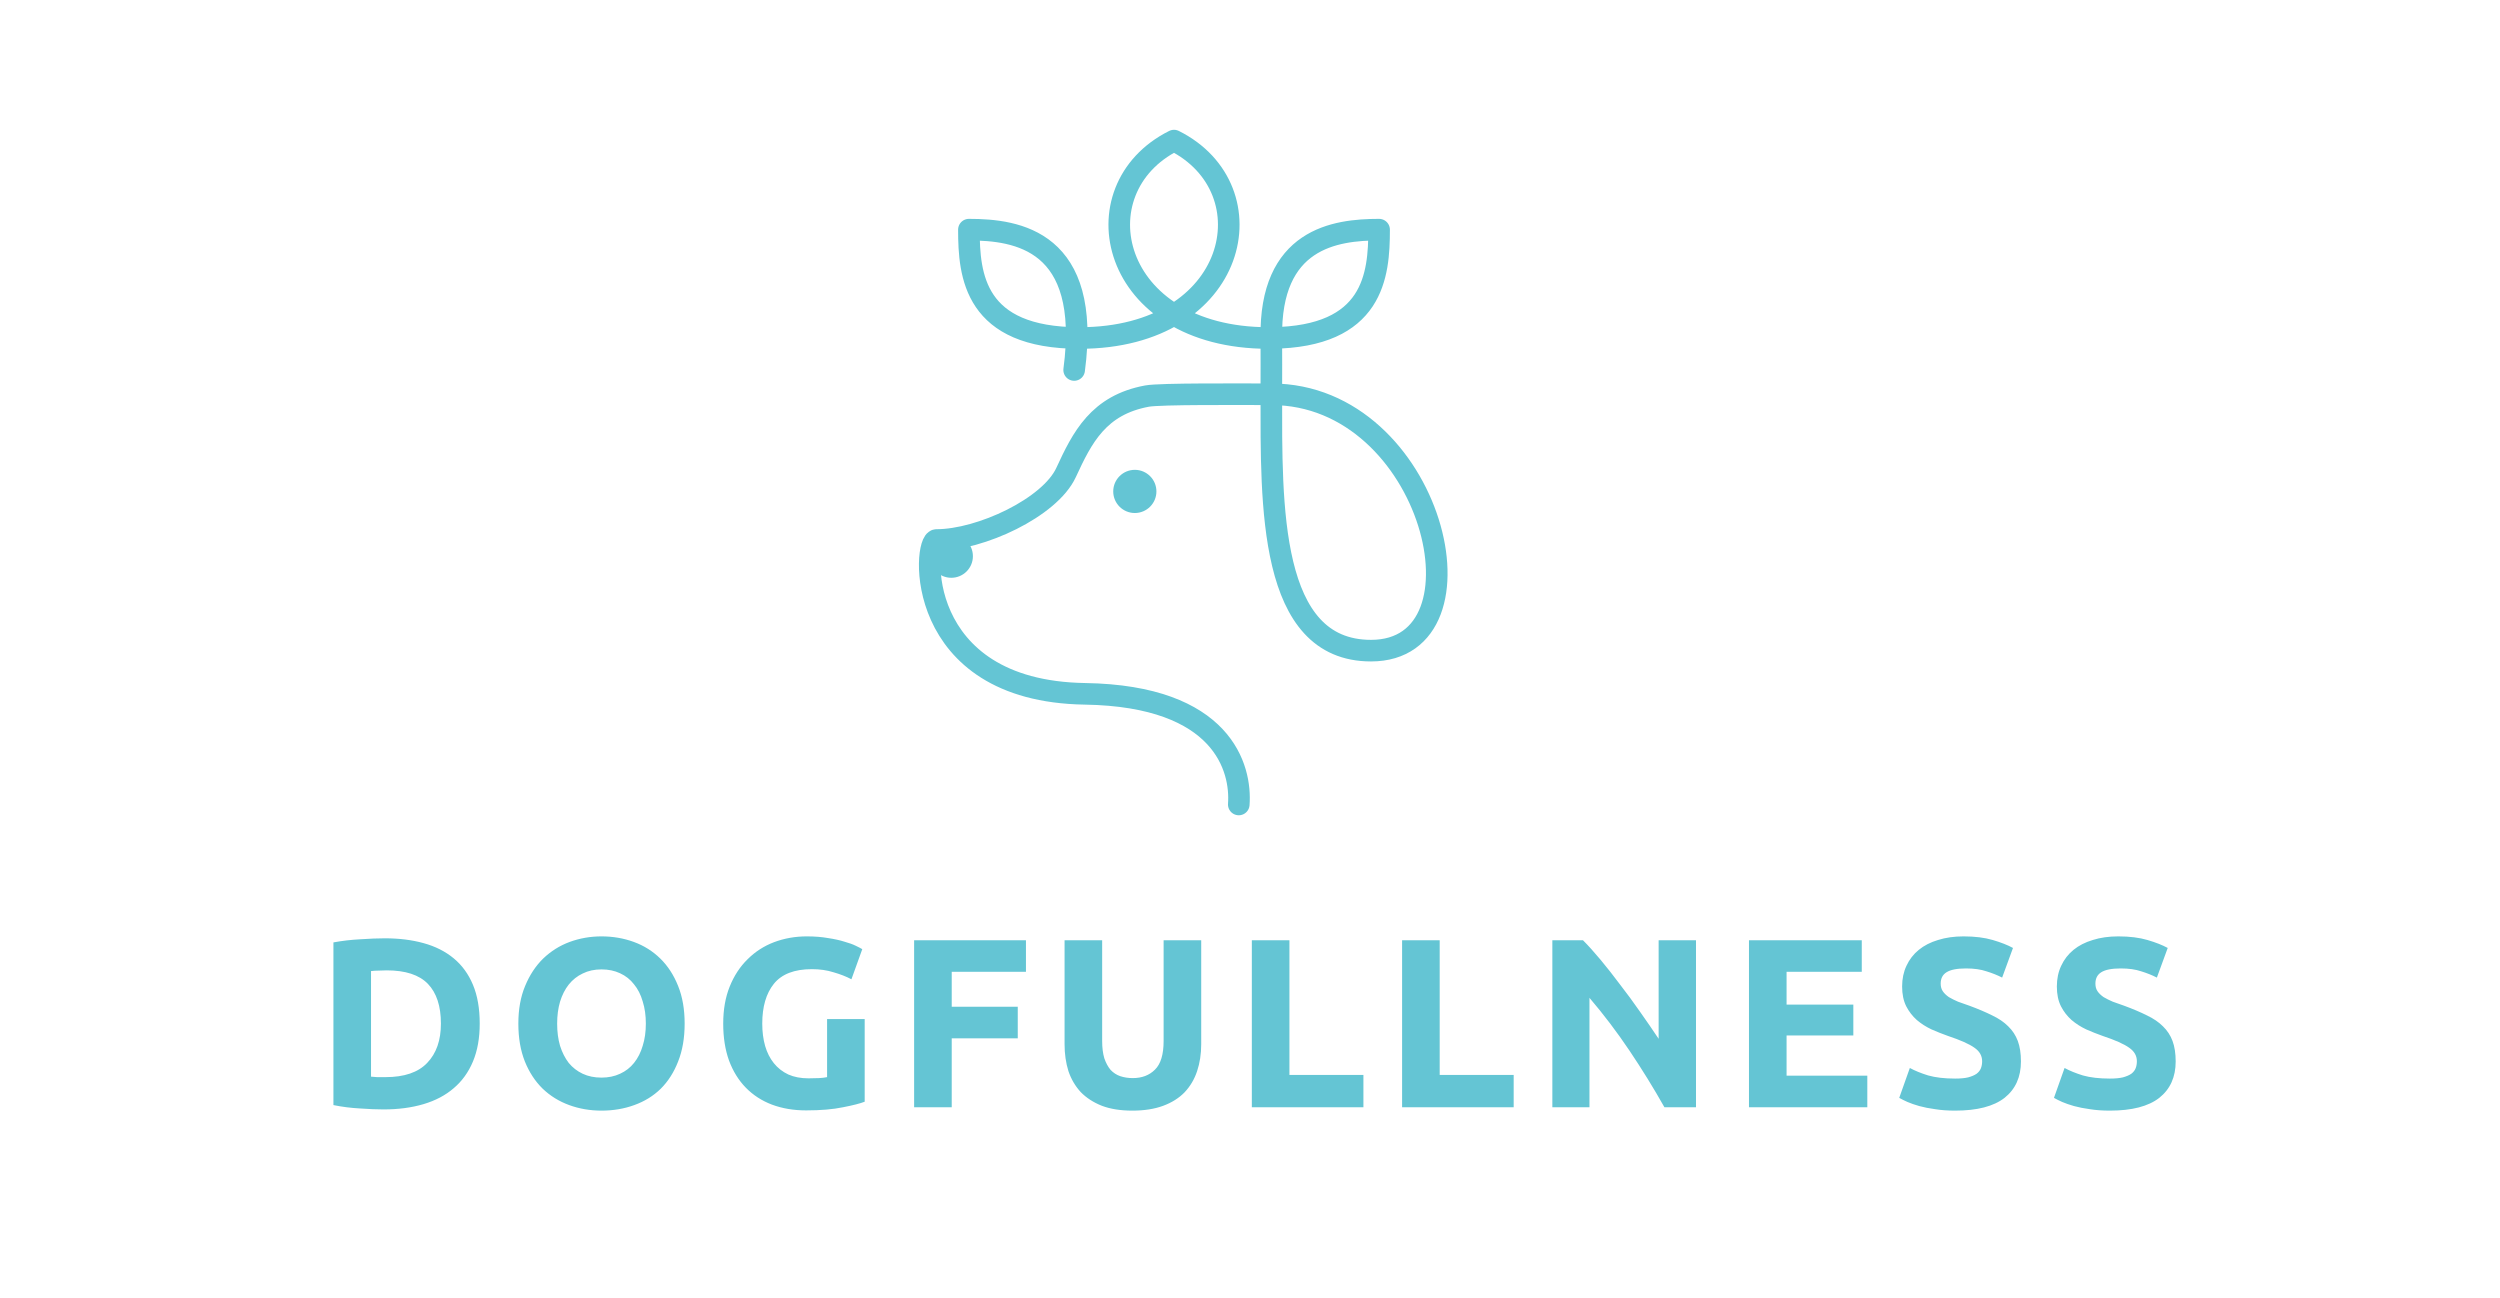
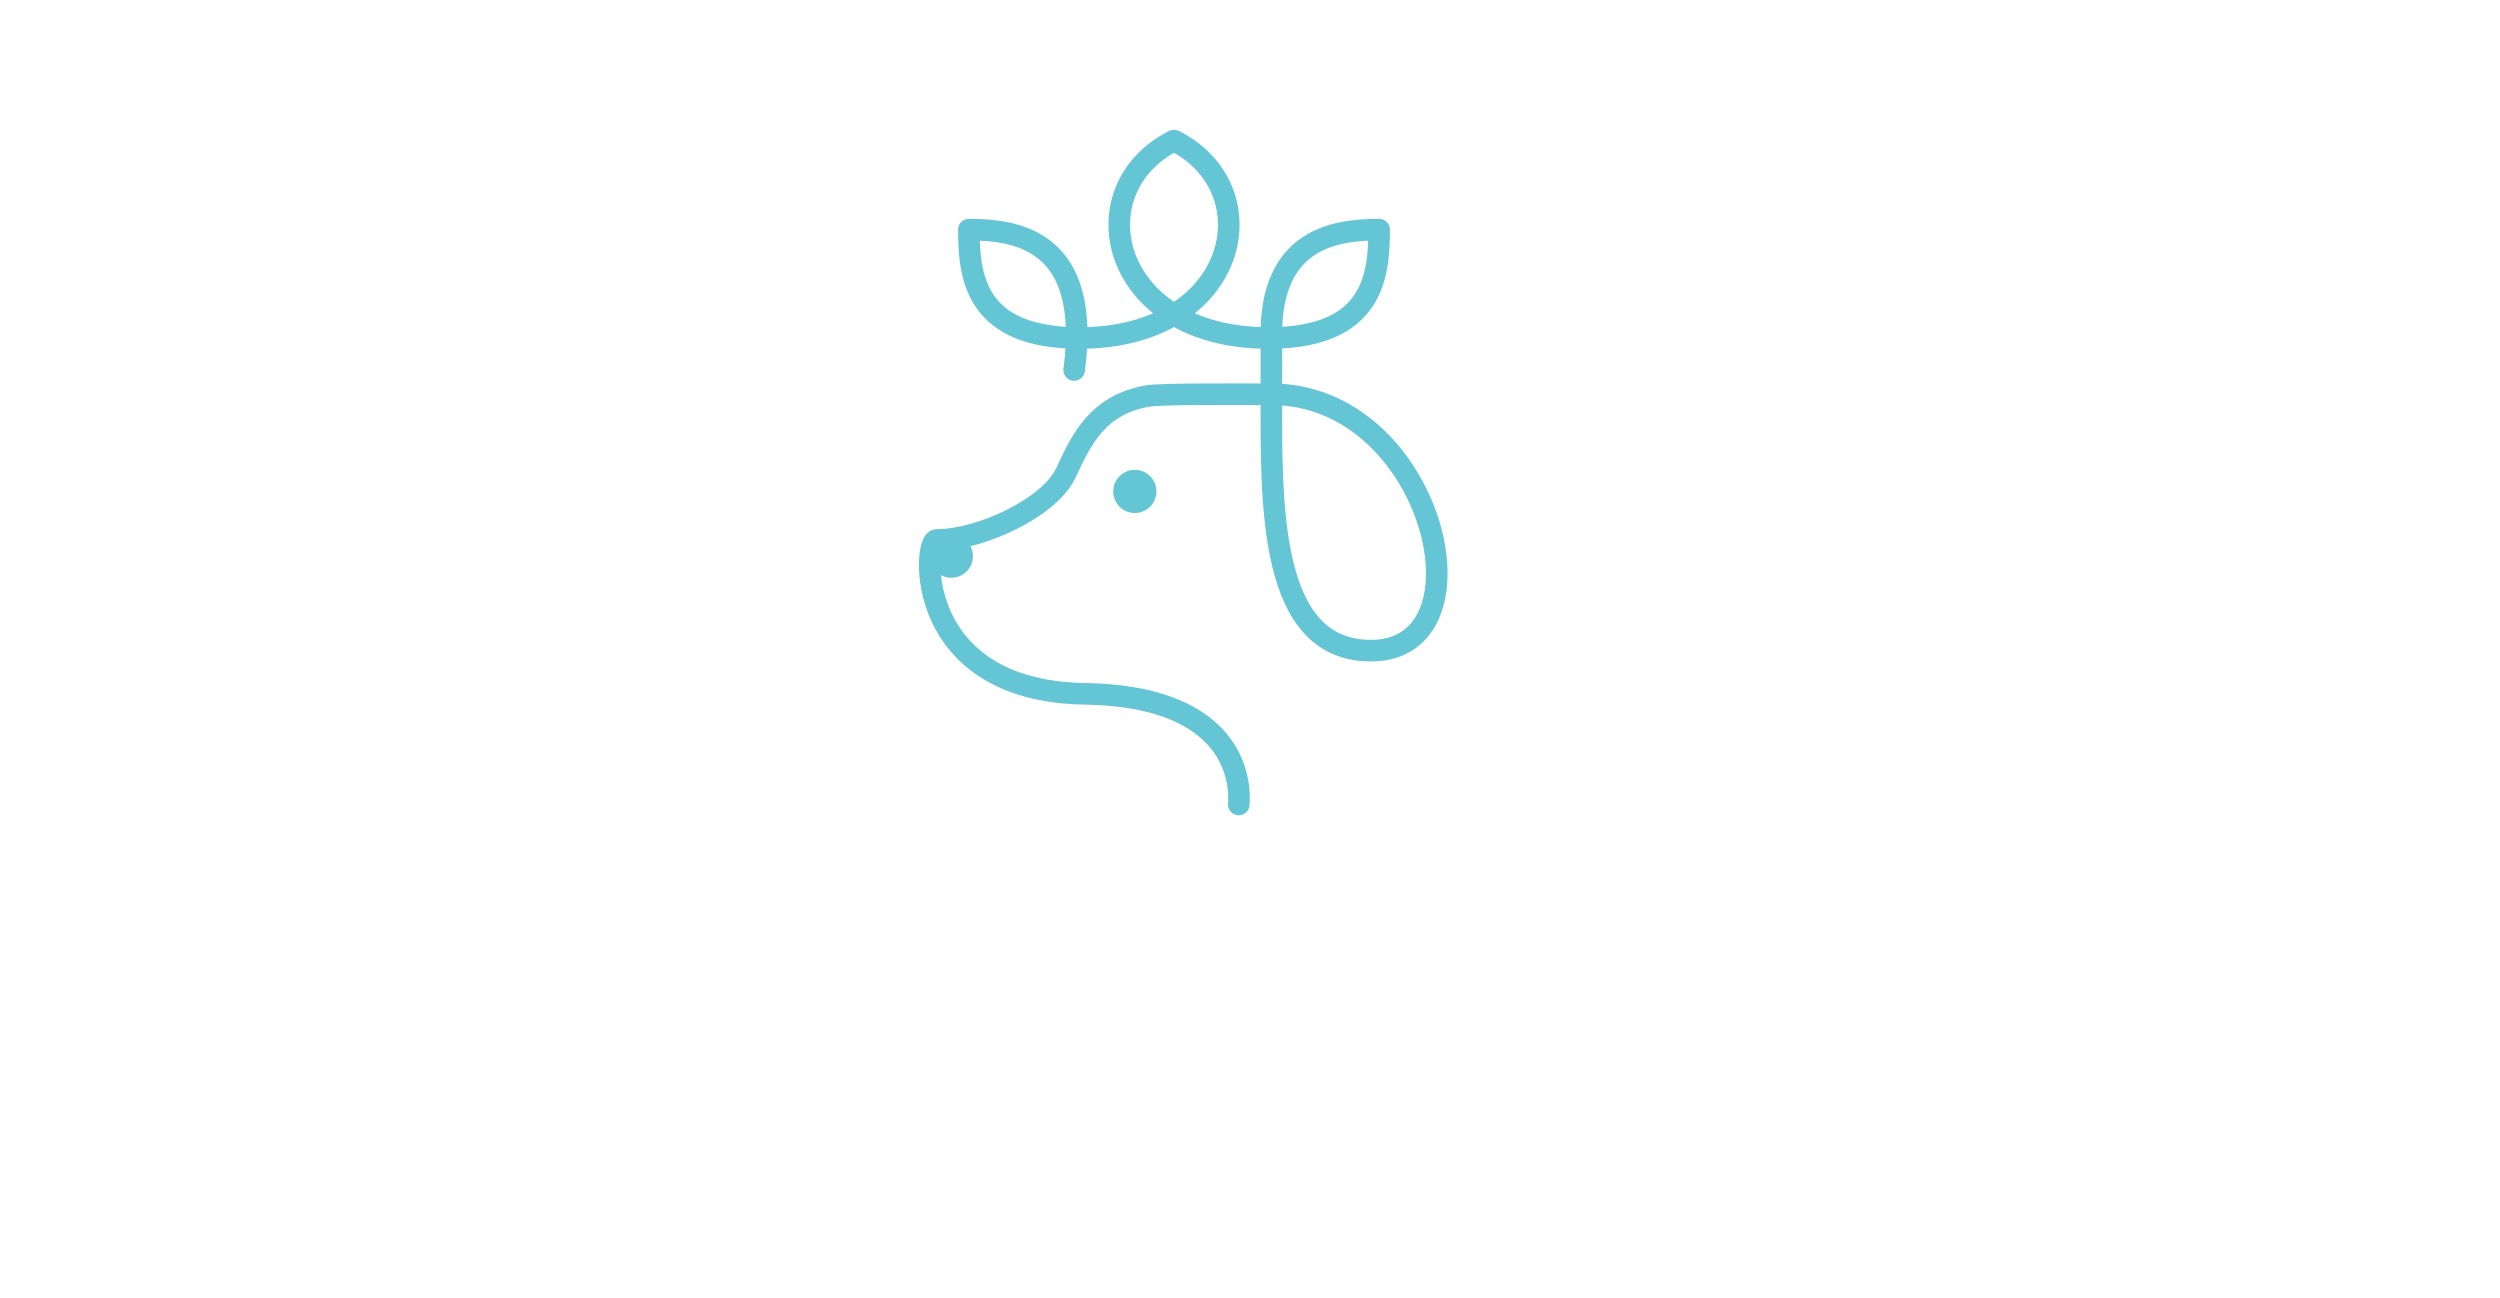
<svg xmlns="http://www.w3.org/2000/svg" width="1138" height="591" viewBox="0 0 1138 591" fill="none">
  <path d="M488.955 168.418C496.817 109.452 463.158 104.539 441.046 104.539C441.046 125.422 443.502 153.861 491.412 153.861C563.823 153.861 578.631 86.112 534.407 64C490.183 86.112 504.992 153.861 577.403 153.861C577.842 153.861 578.277 153.859 578.708 153.854M578.708 153.854C625.357 153.34 627.769 125.231 627.769 104.539C607.635 104.539 577.928 108.612 578.708 153.854ZM578.708 153.854C578.785 158.299 578.708 173.331 578.708 179.474M578.708 179.474C578.708 229.84 577.403 296.176 624.084 296.176C680.592 296.176 652.415 179.474 578.708 179.474ZM578.708 179.474C564.467 179.474 528.163 179.182 522.123 180.299C500.011 184.387 492.64 199.129 485.27 215.098C477.899 231.068 446.302 245.809 426.304 245.809C420.162 245.809 415.248 314.602 493.869 315.831C556.765 316.813 565.118 349.818 563.89 366.197" stroke="#64C5D4" stroke-width="9.828" stroke-linecap="round" stroke-linejoin="round" />
  <circle cx="516.571" cy="223.697" r="9.828" fill="#64C5D4" />
  <circle cx="433.037" cy="253.18" r="9.828" fill="#64C5D4" />
-   <path d="M168.89 490.09C169.695 490.163 170.609 490.236 171.633 490.31C172.73 490.31 174.01 490.31 175.473 490.31C184.03 490.31 190.356 488.152 194.452 483.837C198.62 479.522 200.705 473.561 200.705 465.955C200.705 457.983 198.73 451.949 194.781 447.854C190.831 443.758 184.578 441.71 176.021 441.71C174.851 441.71 173.644 441.747 172.401 441.82C171.158 441.82 169.987 441.893 168.89 442.039V490.09ZM218.367 465.955C218.367 472.537 217.343 478.279 215.296 483.179C213.248 488.079 210.322 492.138 206.519 495.356C202.789 498.574 198.218 500.988 192.806 502.597C187.394 504.206 181.324 505.01 174.595 505.01C171.523 505.01 167.94 504.864 163.844 504.571C159.748 504.352 155.726 503.84 151.776 503.035V428.984C155.726 428.253 159.821 427.778 164.063 427.558C168.378 427.266 172.072 427.119 175.144 427.119C181.653 427.119 187.54 427.851 192.806 429.314C198.145 430.776 202.716 433.08 206.519 436.225C210.322 439.37 213.248 443.392 215.296 448.293C217.343 453.193 218.367 459.08 218.367 465.955ZM253.616 465.955C253.616 469.685 254.055 473.049 254.933 476.048C255.883 479.047 257.2 481.643 258.882 483.837C260.637 485.958 262.758 487.604 265.245 488.774C267.731 489.944 270.584 490.529 273.802 490.529C276.947 490.529 279.762 489.944 282.249 488.774C284.809 487.604 286.93 485.958 288.612 483.837C290.367 481.643 291.684 479.047 292.561 476.048C293.512 473.049 293.988 469.685 293.988 465.955C293.988 462.225 293.512 458.861 292.561 455.862C291.684 452.79 290.367 450.194 288.612 448.073C286.93 445.879 284.809 444.197 282.249 443.027C279.762 441.857 276.947 441.271 273.802 441.271C270.584 441.271 267.731 441.893 265.245 443.136C262.758 444.307 260.637 445.989 258.882 448.183C257.2 450.304 255.883 452.9 254.933 455.972C254.055 458.971 253.616 462.298 253.616 465.955ZM311.65 465.955C311.65 472.464 310.663 478.205 308.688 483.179C306.786 488.079 304.154 492.211 300.789 495.575C297.425 498.867 293.402 501.353 288.722 503.035C284.114 504.718 279.141 505.559 273.802 505.559C268.609 505.559 263.709 504.718 259.101 503.035C254.494 501.353 250.471 498.867 247.034 495.575C243.596 492.211 240.89 488.079 238.916 483.179C236.941 478.205 235.954 472.464 235.954 465.955C235.954 459.446 236.978 453.741 239.025 448.841C241.073 443.868 243.816 439.699 247.253 436.335C250.764 432.97 254.786 430.447 259.321 428.765C263.928 427.083 268.755 426.242 273.802 426.242C278.995 426.242 283.895 427.083 288.502 428.765C293.11 430.447 297.132 432.97 300.57 436.335C304.007 439.699 306.713 443.868 308.688 448.841C310.663 453.741 311.65 459.446 311.65 465.955ZM369.579 441.162C361.607 441.162 355.829 443.392 352.245 447.854C348.735 452.242 346.979 458.276 346.979 465.955C346.979 469.685 347.418 473.086 348.296 476.158C349.173 479.156 350.49 481.753 352.245 483.947C354 486.141 356.195 487.859 358.828 489.103C361.46 490.273 364.532 490.858 368.043 490.858C369.944 490.858 371.553 490.822 372.87 490.748C374.259 490.675 375.466 490.529 376.49 490.31V463.871H393.604V501.499C391.556 502.304 388.265 503.145 383.731 504.023C379.196 504.973 373.601 505.449 366.946 505.449C361.241 505.449 356.048 504.571 351.368 502.816C346.76 501.061 342.811 498.501 339.519 495.137C336.228 491.772 333.668 487.64 331.84 482.74C330.085 477.84 329.207 472.245 329.207 465.955C329.207 459.592 330.194 453.961 332.169 449.06C334.144 444.16 336.85 440.028 340.287 436.664C343.725 433.226 347.747 430.63 352.355 428.875C357.036 427.119 362.009 426.242 367.275 426.242C370.858 426.242 374.077 426.498 376.929 427.01C379.854 427.449 382.341 427.997 384.389 428.655C386.51 429.24 388.228 429.862 389.545 430.52C390.935 431.179 391.922 431.691 392.507 432.056L387.57 445.769C385.23 444.526 382.524 443.466 379.452 442.588C376.453 441.637 373.162 441.162 369.579 441.162ZM416.11 504.023V427.997H467.013V442.368H433.224V458.276H463.283V472.647H433.224V504.023H416.11ZM515.417 505.559C510.078 505.559 505.47 504.827 501.594 503.364C497.718 501.829 494.5 499.744 491.94 497.111C489.453 494.405 487.588 491.224 486.345 487.567C485.175 483.837 484.59 479.741 484.59 475.28V427.997H501.704V473.854C501.704 476.926 502.033 479.558 502.691 481.753C503.422 483.874 504.373 485.629 505.543 487.018C506.787 488.335 508.249 489.286 509.932 489.871C511.687 490.456 513.588 490.748 515.636 490.748C519.805 490.748 523.169 489.469 525.729 486.909C528.362 484.349 529.679 479.997 529.679 473.854V427.997H546.793V475.28C546.793 479.741 546.171 483.837 544.928 487.567C543.684 491.297 541.783 494.515 539.223 497.221C536.663 499.854 533.408 501.902 529.459 503.364C525.51 504.827 520.829 505.559 515.417 505.559ZM620.627 489.322V504.023H569.834V427.997H586.948V489.322H620.627ZM689.026 489.322V504.023H638.233V427.997H655.347V489.322H689.026ZM757.644 504.023C752.744 495.319 747.441 486.726 741.737 478.242C736.032 469.758 729.962 461.75 723.526 454.217V504.023H706.631V427.997H720.564C722.977 430.411 725.647 433.373 728.572 436.883C731.497 440.394 734.46 444.16 737.458 448.183C740.53 452.132 743.565 456.264 746.564 460.58C749.562 464.821 752.378 468.917 755.011 472.866V427.997H772.015V504.023H757.644ZM796.135 504.023V427.997H847.477V442.368H813.249V457.288H843.637V471.331H813.249V489.651H850V504.023H796.135ZM889.982 490.968C892.395 490.968 894.37 490.785 895.906 490.419C897.515 489.98 898.795 489.432 899.745 488.774C900.696 488.042 901.354 487.201 901.72 486.25C902.086 485.3 902.269 484.239 902.269 483.069C902.269 480.582 901.098 478.535 898.758 476.926C896.418 475.243 892.395 473.452 886.69 471.55C884.204 470.672 881.717 469.685 879.231 468.588C876.744 467.418 874.513 465.992 872.539 464.309C870.564 462.554 868.955 460.47 867.711 458.056C866.468 455.57 865.846 452.571 865.846 449.06C865.846 445.55 866.505 442.405 867.821 439.626C869.138 436.774 871.003 434.36 873.416 432.385C875.83 430.411 878.755 428.911 882.193 427.887C885.63 426.79 889.506 426.242 893.821 426.242C898.941 426.242 903.366 426.79 907.096 427.887C910.826 428.984 913.897 430.191 916.311 431.508L911.374 445.001C909.253 443.904 906.876 442.954 904.243 442.149C901.683 441.271 898.575 440.833 894.918 440.833C890.823 440.833 887.861 441.418 886.032 442.588C884.277 443.685 883.399 445.404 883.399 447.744C883.399 449.134 883.728 450.304 884.387 451.255C885.045 452.205 885.959 453.083 887.129 453.888C888.373 454.619 889.762 455.314 891.298 455.972C892.907 456.557 894.662 457.179 896.564 457.837C900.513 459.3 903.951 460.762 906.876 462.225C909.802 463.615 912.215 465.26 914.117 467.162C916.091 469.063 917.554 471.294 918.505 473.854C919.456 476.414 919.931 479.522 919.931 483.179C919.931 490.273 917.444 495.795 912.471 499.744C907.498 503.62 900.001 505.559 889.982 505.559C886.617 505.559 883.582 505.339 880.876 504.9C878.17 504.535 875.757 504.059 873.636 503.474C871.588 502.889 869.796 502.267 868.26 501.609C866.797 500.951 865.554 500.329 864.53 499.744L869.357 486.141C871.624 487.384 874.403 488.518 877.695 489.542C881.059 490.492 885.155 490.968 889.982 490.968ZM960.416 490.968C962.829 490.968 964.804 490.785 966.34 490.419C967.949 489.98 969.229 489.432 970.179 488.774C971.13 488.042 971.788 487.201 972.154 486.25C972.52 485.3 972.703 484.239 972.703 483.069C972.703 480.582 971.532 478.535 969.192 476.926C966.852 475.243 962.829 473.452 957.124 471.55C954.638 470.672 952.151 469.685 949.665 468.588C947.178 467.418 944.947 465.992 942.973 464.309C940.998 462.554 939.389 460.47 938.146 458.056C936.902 455.57 936.281 452.571 936.281 449.06C936.281 445.55 936.939 442.405 938.255 439.626C939.572 436.774 941.437 434.36 943.85 432.385C946.264 430.411 949.189 428.911 952.627 427.887C956.064 426.79 959.94 426.242 964.255 426.242C969.375 426.242 973.8 426.79 977.53 427.887C981.26 428.984 984.331 430.191 986.745 431.508L981.808 445.001C979.687 443.904 977.31 442.954 974.677 442.149C972.117 441.271 969.009 440.833 965.352 440.833C961.257 440.833 958.295 441.418 956.466 442.588C954.711 443.685 953.833 445.404 953.833 447.744C953.833 449.134 954.162 450.304 954.821 451.255C955.479 452.205 956.393 453.083 957.563 453.888C958.807 454.619 960.196 455.314 961.732 455.972C963.341 456.557 965.096 457.179 966.998 457.837C970.947 459.3 974.385 460.762 977.31 462.225C980.236 463.615 982.649 465.26 984.551 467.162C986.525 469.063 987.988 471.294 988.939 473.854C989.89 476.414 990.365 479.522 990.365 483.179C990.365 490.273 987.878 495.795 982.905 499.744C977.932 503.62 970.435 505.559 960.416 505.559C957.051 505.559 954.016 505.339 951.31 504.9C948.604 504.535 946.191 504.059 944.07 503.474C942.022 502.889 940.23 502.267 938.694 501.609C937.231 500.951 935.988 500.329 934.964 499.744L939.791 486.141C942.058 487.384 944.838 488.518 948.129 489.542C951.493 490.492 955.589 490.968 960.416 490.968Z" fill="#64C5D4" />
</svg>